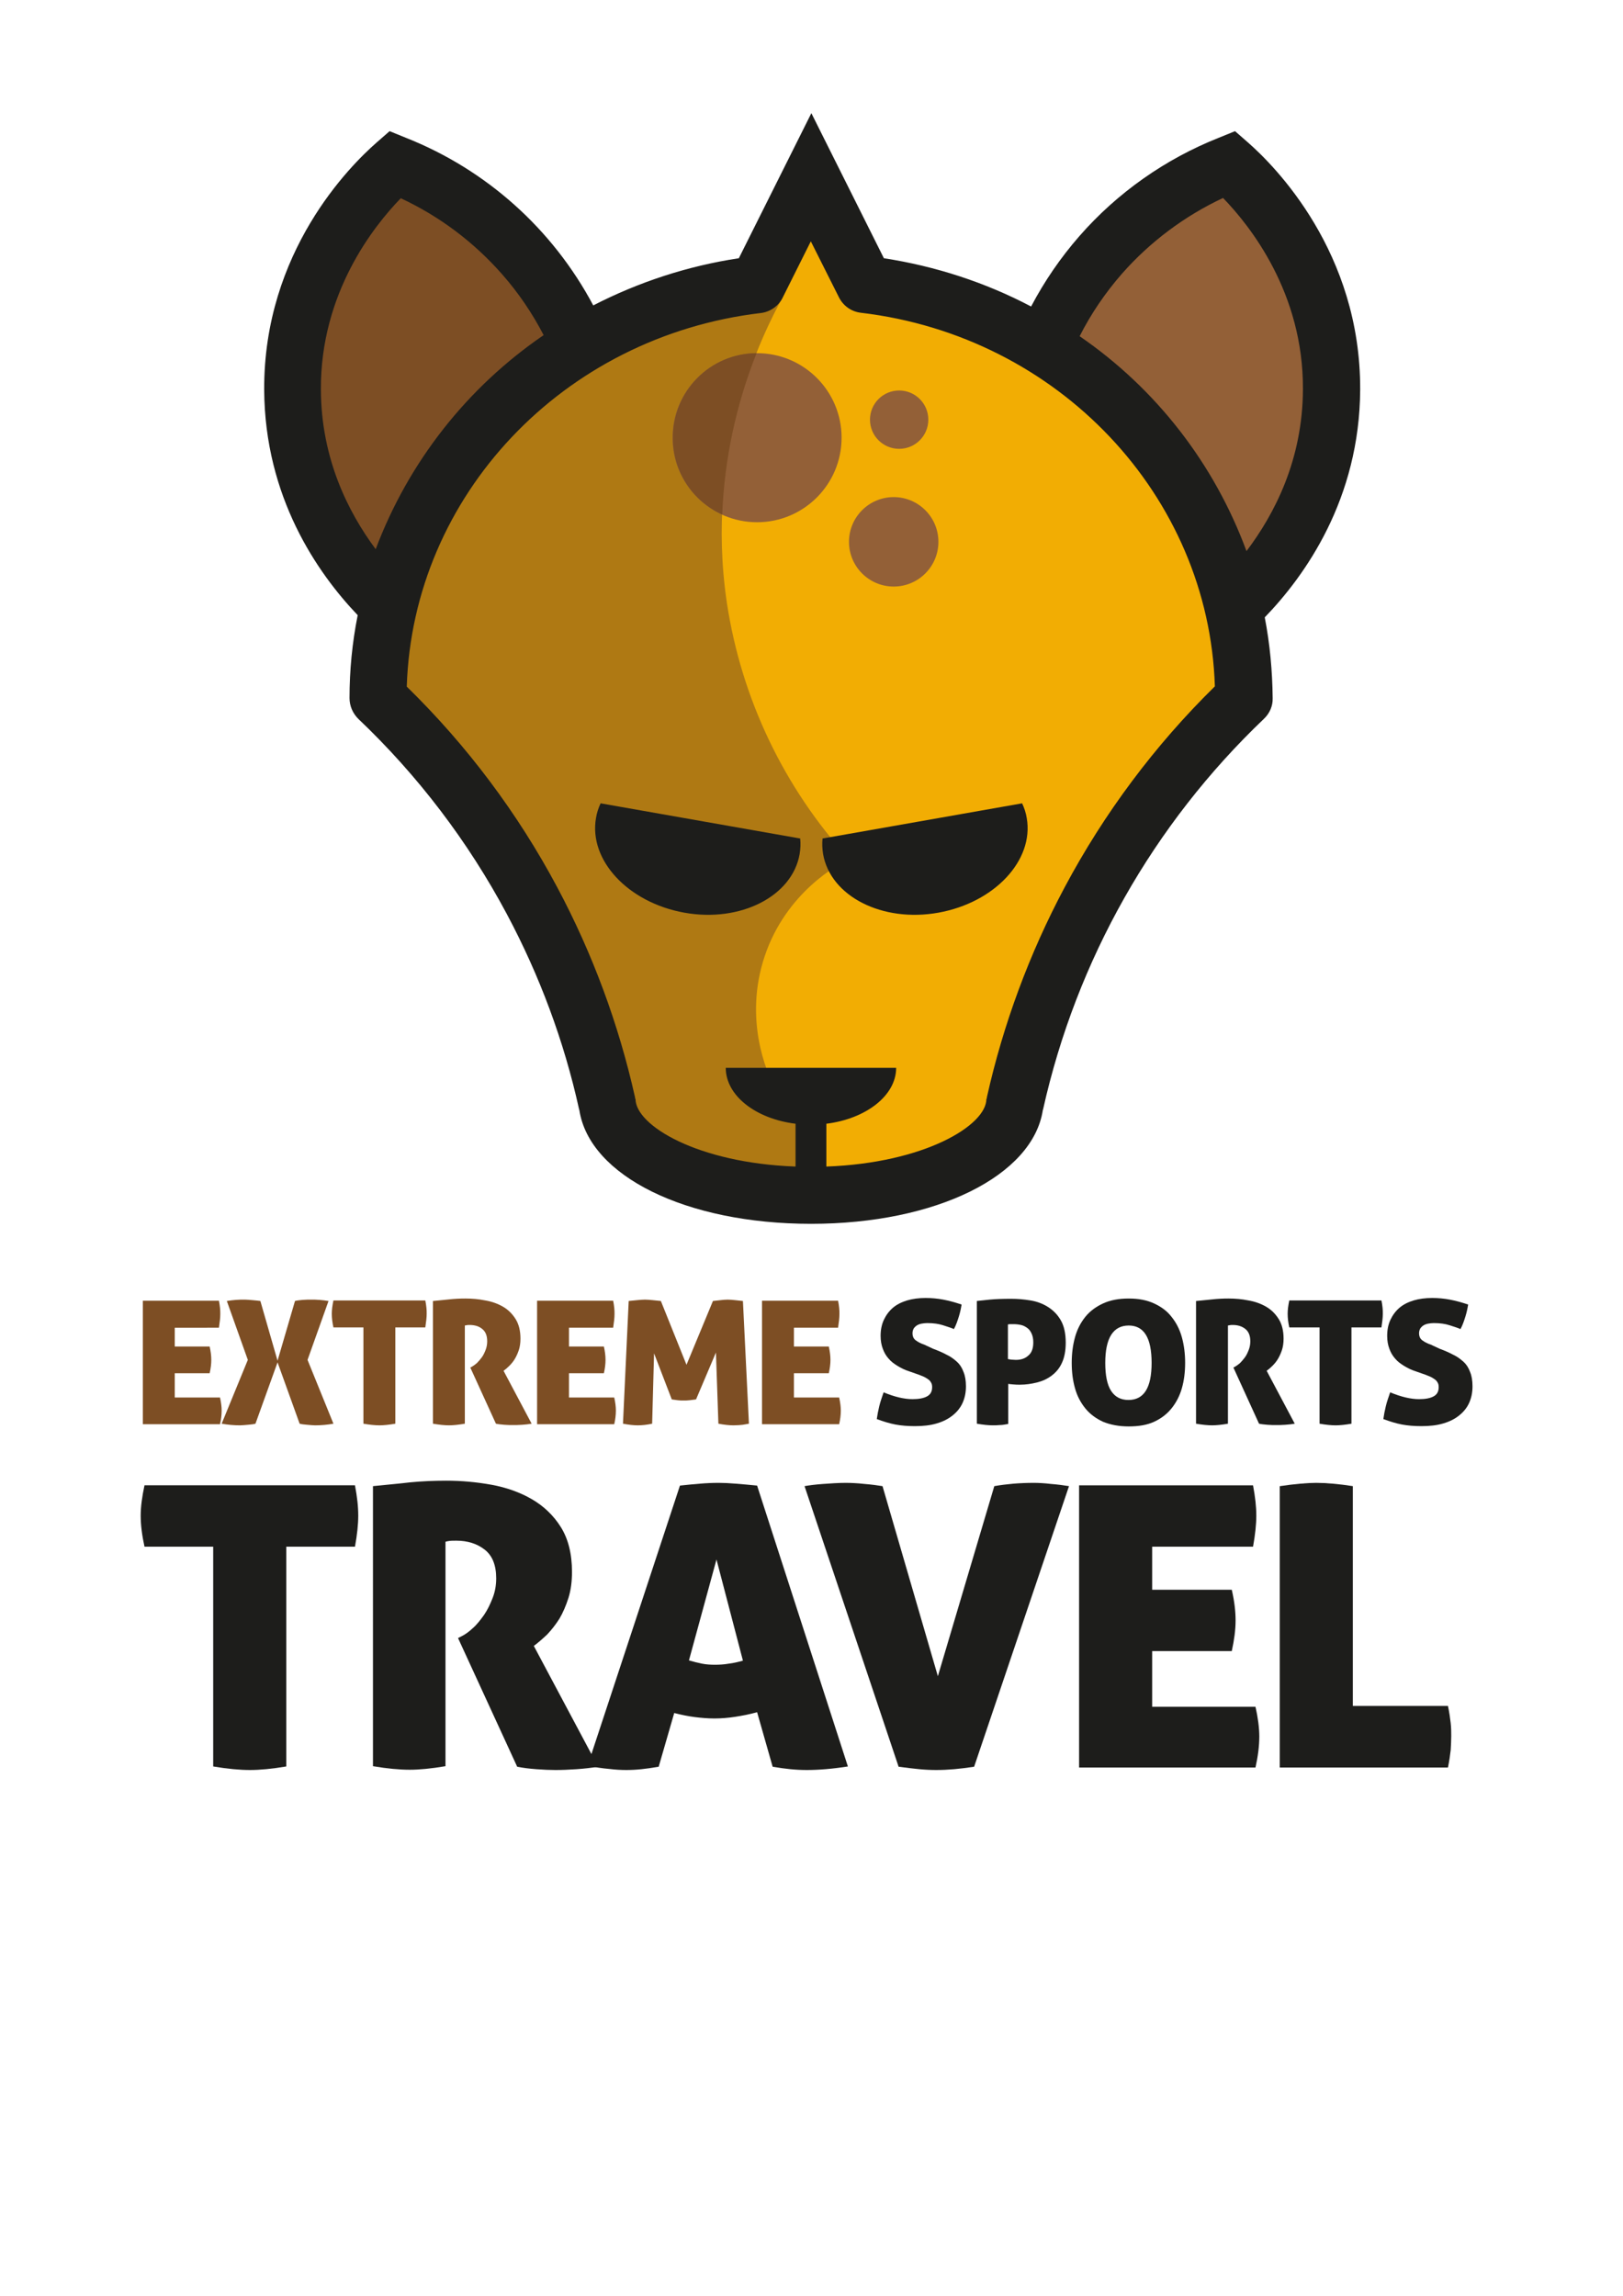
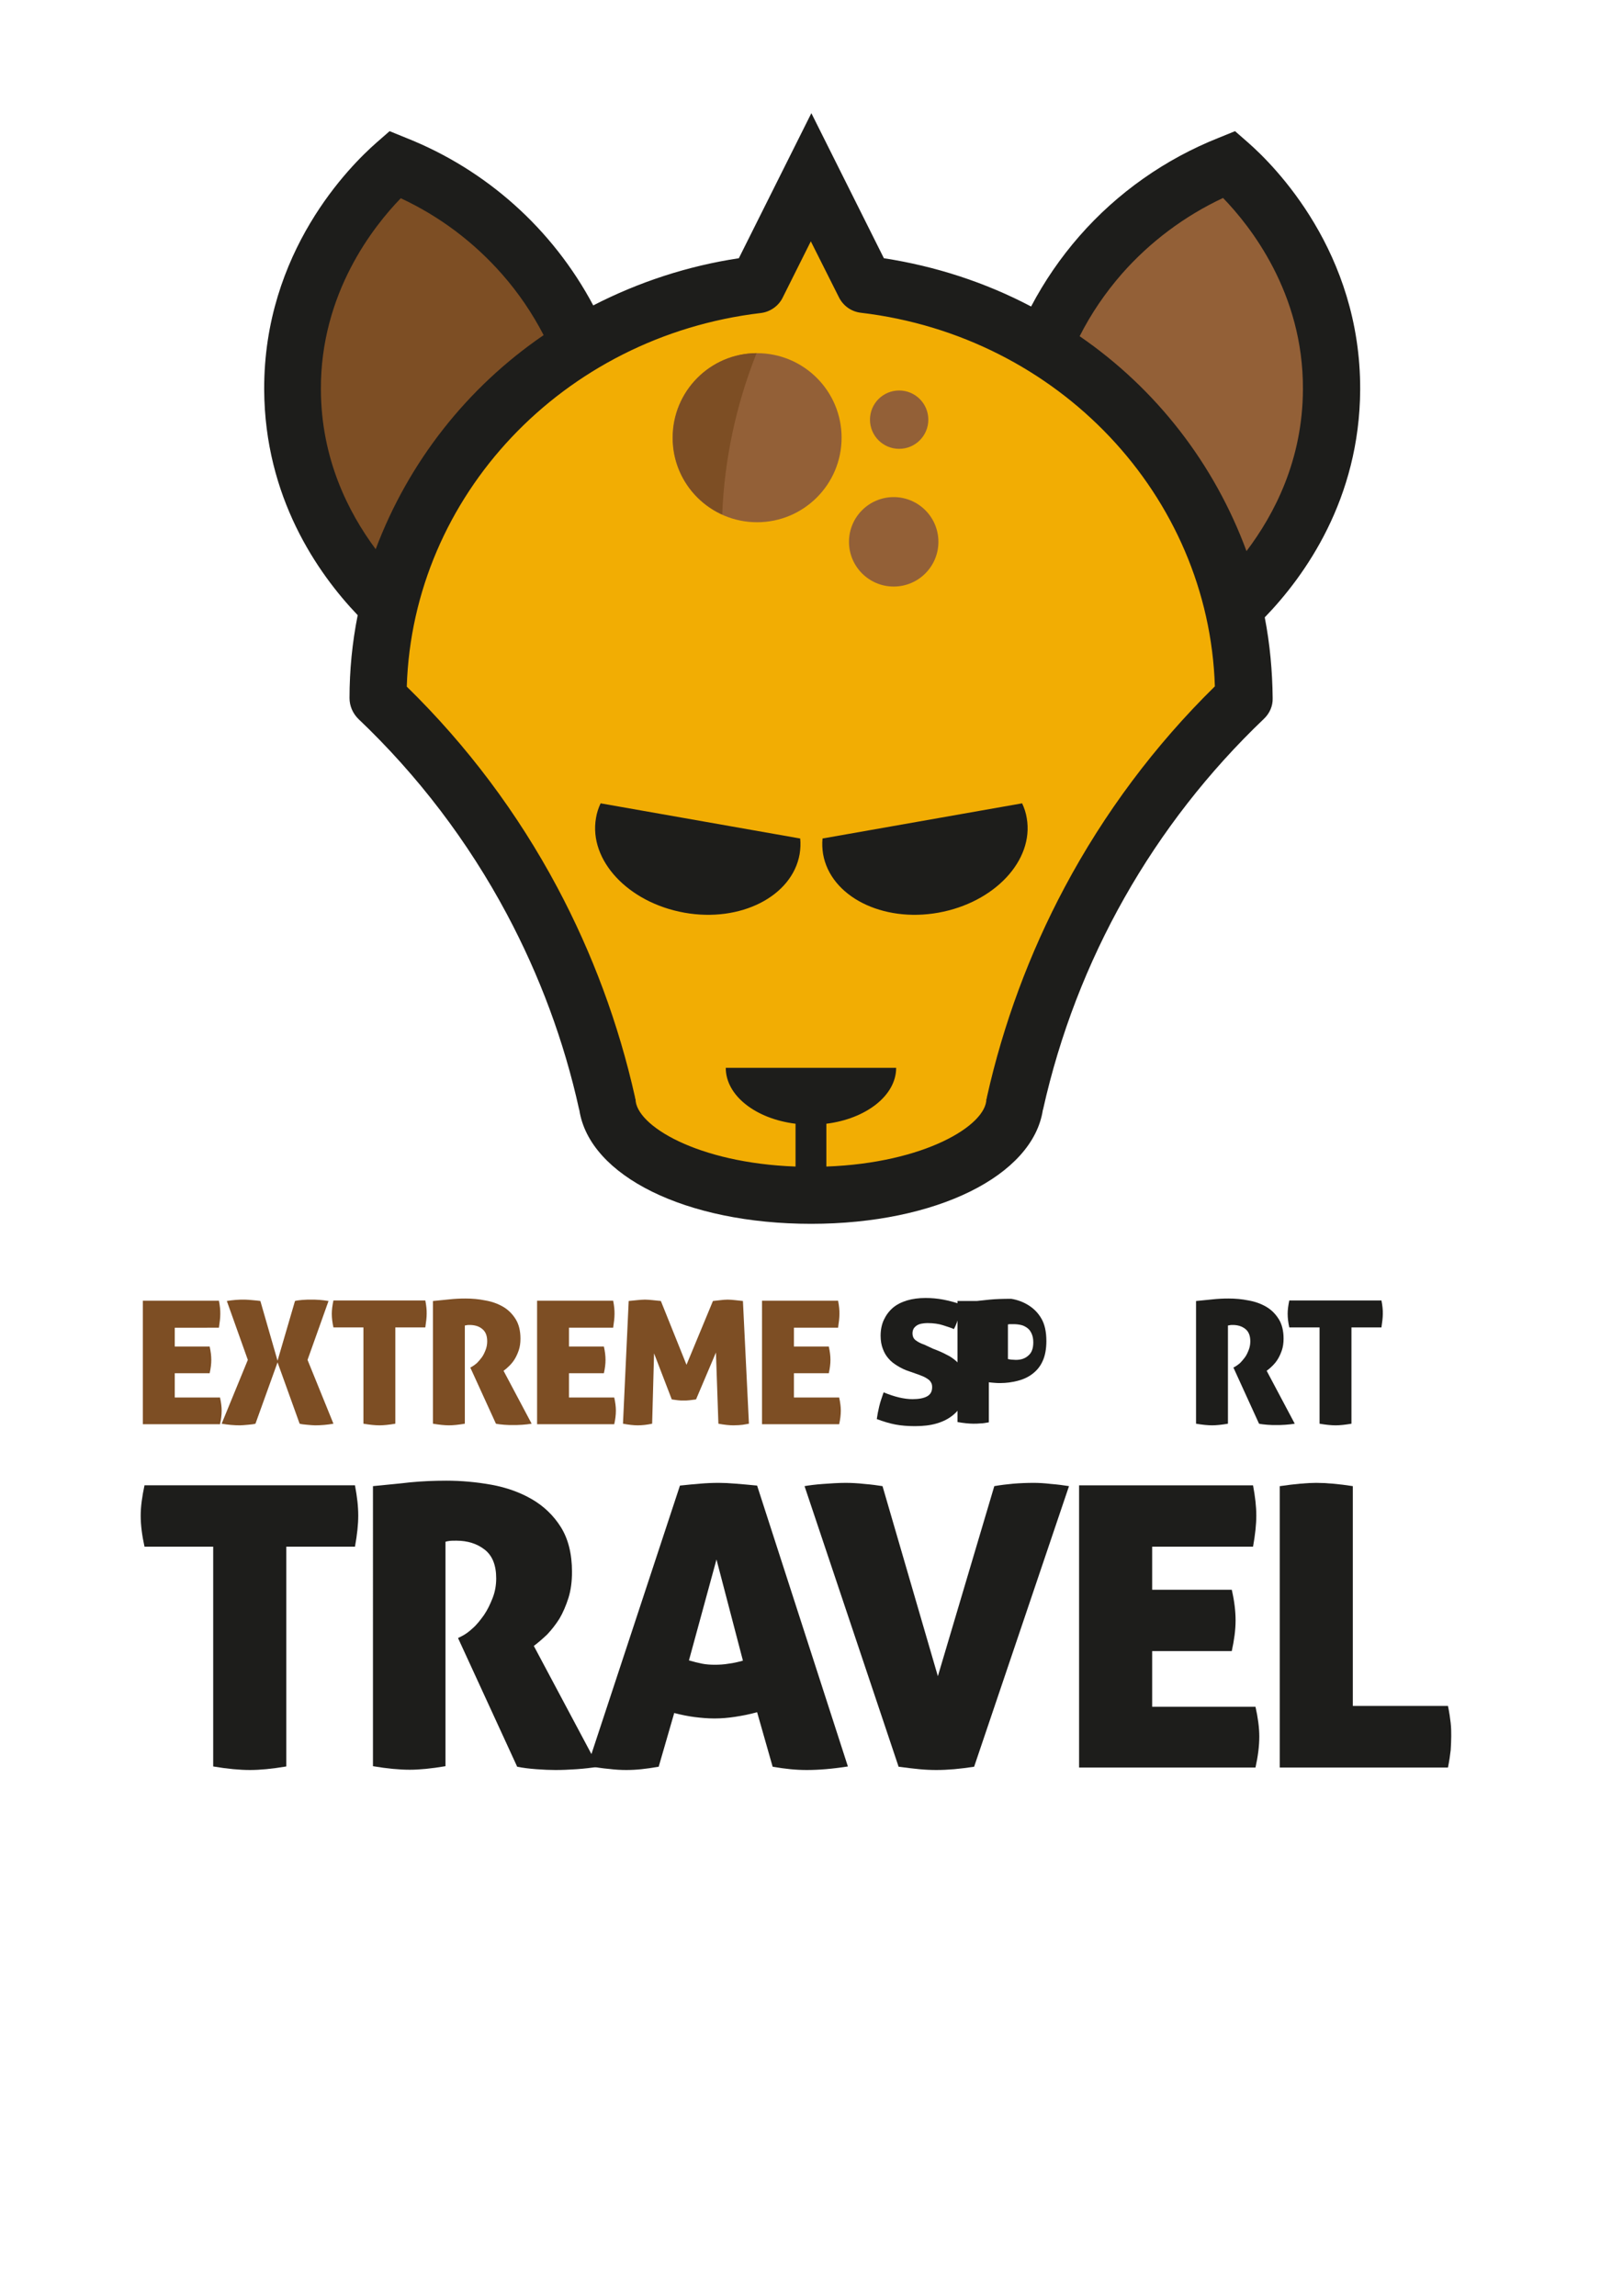
<svg xmlns="http://www.w3.org/2000/svg" version="1.1" id="Laag_1" x="0px" y="0px" width="595.301px" height="841.9px" viewBox="0 0 595.301 841.9" enable-background="new 0 0 595.301 841.9" xml:space="preserve">
  <g id="tekst">
    <g id="Travel">
      <g enable-background="new    ">
        <path fill="#1D1D1B" d="M78.3,567.2H53c-0.899-4.1-1.399-7.899-1.399-11.399c0-3.2,0.5-6.9,1.399-11.101h77.2     c0.4,2.101,0.7,4.101,0.9,5.9c0.199,1.8,0.3,3.6,0.3,5.2c0,3.2-0.4,7-1.2,11.399H105v80.601c-5.3,0.899-9.8,1.3-13.3,1.3     c-3.7,0-8.2-0.4-13.5-1.3V567.2H78.3z" />
        <path fill="#1D1D1B" d="M136.8,545c4.9-0.5,9.5-0.899,13.7-1.399c4.2-0.4,8.601-0.601,13.2-0.601c5.5,0,11.1,0.5,16.6,1.5     s10.5,2.801,14.801,5.301c4.3,2.5,7.899,5.899,10.6,10.199c2.7,4.301,4.1,9.801,4.1,16.4c0,3.6-0.399,6.7-1.3,9.6     c-0.899,2.801-2,5.4-3.3,7.601c-1.4,2.2-2.9,4.1-4.5,5.8c-1.7,1.6-3.3,3-4.9,4.2l23.601,44.3c-2.4,0.4-5.101,0.7-7.9,0.9     c-2.899,0.199-5.5,0.3-7.8,0.3c-2,0-4.4-0.101-7-0.3c-2.7-0.2-5-0.5-7-0.9L168,600.7l1.4-0.7c1.2-0.6,2.5-1.5,4-2.899     c1.5-1.3,2.8-3,4.1-4.8c1.3-1.9,2.3-4,3.2-6.301c0.9-2.3,1.3-4.699,1.3-7.199c0-4.801-1.399-8.301-4.2-10.5     C175,566.1,171.5,565,167.4,565c-1,0-1.9,0-2.601,0.101c-0.699,0.1-1.199,0.2-1.399,0.3v82.3c-5.3,0.9-9.7,1.3-13.101,1.3     c-3.699,0-8.199-0.399-13.5-1.3V545z" />
        <path fill="#1D1D1B" d="M241.6,647.9c-2.301,0.4-4.4,0.7-6.301,0.9c-1.899,0.2-3.8,0.3-5.6,0.3s-3.9-0.1-6.3-0.4     c-2.4-0.2-5-0.6-7.9-1.1l33.9-102.8c2.6-0.3,5.1-0.5,7.3-0.7c2.3-0.2,4.6-0.3,6.9-0.3c1.899,0,4,0.1,6.3,0.3s4.899,0.4,7.8,0.7     l33.3,103c-5.7,0.899-10.8,1.3-15.1,1.3c-2,0-4-0.101-6-0.3c-2-0.2-4.2-0.5-6.5-0.9l-5.7-20c-2.8,0.8-5.5,1.3-8.1,1.7     C267,630,264.5,630.2,262,630.2c-2.3,0-4.7-0.2-7.1-0.5c-2.4-0.3-4.9-0.8-7.601-1.5L241.6,647.9z M262.8,571.9l-10.1,37     c1.7,0.5,3.3,0.9,4.8,1.2s3.101,0.4,4.7,0.4c1.7,0,3.4-0.101,5.1-0.4c1.7-0.2,3.4-0.6,5.2-1.1L262.8,571.9z" />
        <path fill="#1D1D1B" d="M344,614.7l20.7-69.7c2.3-0.399,4.7-0.699,7-0.899c2.4-0.2,4.9-0.3,7.5-0.3c1.7,0,3.8,0.1,6.3,0.399     c2.5,0.2,4.7,0.5,6.601,0.8L357.3,647.9c-2.6,0.4-5.1,0.7-7.3,0.9c-2.3,0.2-4.5,0.3-6.6,0.3c-2,0-4.101-0.1-6.2-0.3     s-4.6-0.5-7.6-0.9L295.1,545c1.699-0.3,4-0.6,6.8-0.8s5.5-0.399,8.2-0.399c2.1,0,4.399,0.1,7,0.399c2.5,0.2,4.699,0.5,6.6,0.8     L344,614.7z" />
        <path fill="#1D1D1B" d="M453.2,594.301c0,3.399-0.5,7.1-1.399,11.199h-29.2v20.4H460.5c0.9,4,1.4,7.7,1.4,10.9     c0,3.6-0.5,7.3-1.4,11.399h-64.7V544.7H459.6c0.399,2.101,0.7,4.101,0.899,5.9c0.2,1.8,0.301,3.6,0.301,5.2     c0,3.2-0.4,7-1.2,11.399h-37V583h29.2C452.801,587.301,453.2,591,453.2,594.301z" />
        <path fill="#1D1D1B" d="M469.5,545c2.7-0.399,5.2-0.699,7.4-0.899s4.2-0.3,5.9-0.3c1.8,0,3.899,0.1,6.1,0.3     c2.3,0.2,4.7,0.5,7.3,0.899V625.6h34.9c0.5,2.399,0.8,4.5,1,6.3s0.2,3.4,0.2,4.8c0,1.601-0.101,3.3-0.2,5.101     c-0.2,1.8-0.5,3.899-1,6.399h-61.7V545H469.5z" />
      </g>
    </g>
    <g enable-background="new    ">
      <path fill="#7D4E24" d="M77.5,498.7c0,1.5-0.2,3.101-0.6,4.9H64.1v8.899h16.6c0.4,1.801,0.6,3.4,0.6,4.801    c0,1.6-0.199,3.199-0.6,5H52.4V477H80.3c0.2,0.9,0.301,1.801,0.4,2.601s0.1,1.6,0.1,2.3c0,1.4-0.199,3-0.5,5H64.1v6.9h12.8    C77.3,495.6,77.5,497.2,77.5,498.7z" />
      <path fill="#7D4E24" d="M83.2,477.1c1.1-0.2,2.3-0.3,3.3-0.4c1.101-0.1,2.2-0.1,3.3-0.1c0.7,0,1.7,0.1,2.9,0.2    c1.2,0.1,2.1,0.2,2.8,0.3L101.8,499l6.4-21.899c0.7-0.2,1.7-0.3,2.8-0.4c1.2-0.1,2.2-0.1,2.9-0.1c1.1,0,2.2,0,3.3,0.1    c1.1,0.101,2.2,0.2,3.3,0.4l-7.7,21.6l9.5,23.4c-2.199,0.4-4.5,0.6-6.699,0.6c-0.801,0-1.7-0.1-2.9-0.2    c-1.2-0.1-2.1-0.199-2.8-0.399l-8.101-22.5l-8.1,22.5c-0.7,0.2-1.7,0.3-2.8,0.399c-1.2,0.101-2.2,0.2-2.9,0.2    c-2.2,0-4.399-0.2-6.7-0.6l9.601-23.4L83.2,477.1z" />
      <path fill="#7D4E24" d="M133.3,486.801h-11c-0.399-1.801-0.6-3.5-0.6-5c0-1.4,0.2-3,0.6-4.9H156c0.2,0.9,0.3,1.8,0.4,2.6    c0.1,0.801,0.1,1.601,0.1,2.301c0,1.399-0.2,3-0.5,5h-11v35.3c-2.3,0.399-4.3,0.6-5.8,0.6c-1.6,0-3.6-0.2-5.9-0.6V486.801z" />
      <path fill="#7D4E24" d="M158.9,477.1c2.2-0.2,4.2-0.4,6-0.601c1.8-0.199,3.8-0.3,5.8-0.3c2.4,0,4.9,0.2,7.3,0.7    c2.4,0.4,4.601,1.2,6.5,2.3c1.9,1.101,3.4,2.601,4.601,4.5c1.199,1.9,1.8,4.3,1.8,7.2c0,1.601-0.2,3-0.601,4.2    c-0.399,1.2-0.899,2.3-1.5,3.3c-0.6,1-1.3,1.8-2,2.5c-0.699,0.7-1.399,1.3-2.1,1.8l10.3,19.4c-1.1,0.2-2.2,0.3-3.5,0.4    c-1.3,0.1-2.399,0.1-3.399,0.1c-0.9,0-1.9,0-3.101-0.1c-1.2-0.101-2.2-0.2-3.1-0.4l-9.4-20.6l0.601-0.301    c0.5-0.3,1.1-0.699,1.8-1.3c0.6-0.6,1.2-1.3,1.8-2.1s1-1.7,1.4-2.7c0.399-1,0.6-2.1,0.6-3.2c0-2.1-0.6-3.6-1.9-4.6    c-1.199-1-2.8-1.4-4.6-1.4c-0.4,0-0.8,0-1.1,0.101c-0.301,0-0.5,0.1-0.601,0.1v36c-2.3,0.4-4.3,0.6-5.8,0.6    c-1.6,0-3.6-0.2-5.9-0.6v-45H158.9z" />
      <path fill="#7D4E24" d="M222.1,498.7c0,1.5-0.2,3.101-0.601,4.9h-12.8v8.899h16.6c0.4,1.801,0.601,3.4,0.601,4.801    c0,1.6-0.2,3.199-0.601,5H197V477h27.9c0.2,0.9,0.3,1.801,0.399,2.601c0.101,0.8,0.101,1.6,0.101,2.3c0,1.4-0.2,3-0.5,5h-16.2v6.9    h12.8C221.9,495.6,222.1,497.2,222.1,498.7z" />
      <path fill="#7D4E24" d="M230.6,477.1c0.899-0.101,1.899-0.2,3-0.3c1.1-0.101,2.1-0.2,3-0.2c0.899,0,1.8,0.1,2.899,0.2    c1,0.1,2,0.2,2.9,0.3L251.8,500.5l9.7-23.399c0.9-0.101,1.8-0.2,2.7-0.3c0.9-0.101,1.8-0.2,2.7-0.2c0.899,0,1.899,0.1,2.8,0.2    c1,0.1,1.9,0.2,2.8,0.3l2.2,45c-0.7,0.1-1.5,0.3-2.3,0.399c-0.9,0.101-2,0.2-3.4,0.2c-1.5,0-3.399-0.2-5.5-0.6l-0.899-26.1    L255.3,513.2c-0.8,0.101-1.6,0.2-2.399,0.3c-0.8,0.101-1.5,0.101-2.2,0.101s-1.3,0-2.1-0.101c-0.7-0.1-1.4-0.199-2.2-0.3    l-6.5-16.899l-0.7,25.8c-1.899,0.4-3.6,0.6-5.3,0.6c-1.5,0-3.3-0.2-5.4-0.6L230.6,477.1z" />
      <path fill="#7D4E24" d="M304.6,498.7c0,1.5-0.2,3.101-0.601,4.9h-12.8v8.899h16.6c0.4,1.801,0.601,3.4,0.601,4.801    c0,1.6-0.2,3.199-0.601,5h-28.3V477h27.9c0.2,0.9,0.3,1.801,0.399,2.601c0.101,0.8,0.101,1.6,0.101,2.3c0,1.4-0.2,3-0.5,5h-16.2    v6.9H304C304.4,495.6,304.6,497.2,304.6,498.7z" />
    </g>
    <g enable-background="new    ">
      <path fill="#1D1D1B" d="M342.2,494.6c1.9,0.7,3.5,1.399,5,2.2c1.5,0.7,2.7,1.6,3.8,2.6c1.101,1,1.9,2.3,2.4,3.7    c0.6,1.4,0.899,3.2,0.899,5.3c0,2.2-0.399,4.2-1.199,6c-0.801,1.8-2,3.3-3.601,4.6c-1.6,1.301-3.5,2.301-5.899,3    c-2.301,0.7-5,1-8,1c-2.7,0-5.101-0.199-7.2-0.6c-2.101-0.399-4.4-1.1-6.8-2c0.199-1.5,0.5-3,0.899-4.7c0.4-1.7,1-3.3,1.601-5.1    c4.1,1.7,7.6,2.5,10.6,2.5c2.2,0,4-0.3,5.3-1s1.9-1.8,1.9-3.4c0-0.7-0.101-1.2-0.4-1.7s-0.6-0.899-1.1-1.199    c-0.4-0.301-0.9-0.601-1.5-0.9c-0.601-0.2-1.101-0.5-1.7-0.7l-3.7-1.3c-1.6-0.5-3-1.2-4.3-2s-2.4-1.6-3.3-2.7    c-0.9-1-1.601-2.2-2.101-3.6c-0.5-1.3-0.8-2.9-0.8-4.7c0-2.2,0.4-4.2,1.2-5.9c0.8-1.699,1.9-3.199,3.3-4.399    c1.4-1.2,3.2-2.101,5.2-2.7s4.3-0.9,6.8-0.9c2.2,0,4.4,0.2,6.5,0.601c2.101,0.399,4.3,1,6.7,1.8c-0.2,1.3-0.5,2.8-1,4.4    c-0.5,1.6-1,3.1-1.8,4.6c-1.101-0.5-2.5-0.9-4-1.4s-3.5-0.8-5.8-0.8c-0.7,0-1.4,0.101-2,0.2c-0.601,0.1-1.2,0.3-1.7,0.6    c-0.5,0.301-0.9,0.7-1.2,1.101c-0.3,0.5-0.5,1.1-0.5,1.8c0,1.2,0.4,2.1,1.3,2.7c0.8,0.6,1.8,1.1,3,1.5L342.2,494.6z" />
-       <path fill="#1D1D1B" d="M358.3,477.1c1-0.101,2.601-0.3,4.7-0.5c2.101-0.2,4.7-0.3,7.9-0.3c2.3,0,4.7,0.2,7.1,0.6    c2.4,0.4,4.5,1.2,6.4,2.4c1.899,1.199,3.5,2.8,4.7,4.899c1.199,2.101,1.8,4.8,1.8,8.2c0,3-0.5,5.5-1.4,7.4    c-0.899,2-2.2,3.5-3.8,4.7c-1.6,1.199-3.4,2-5.4,2.5s-4.1,0.8-6.199,0.8c-0.801,0-1.7,0-2.5-0.101c-0.801-0.1-1.5-0.1-1.801-0.2    v14.7c-1.1,0.2-2.199,0.4-3.1,0.4c-0.9,0.1-1.8,0.1-2.6,0.1c-1.5,0-3.5-0.2-5.801-0.6V477.1L358.3,477.1z M369.8,498.4    c0.2,0.1,0.601,0.1,1.101,0.2c0.5,0,1.1,0.1,1.7,0.1c1.899,0,3.399-0.5,4.6-1.6c1.2-1,1.8-2.601,1.8-4.8c0-1.3-0.2-2.3-0.6-3.2    c-0.4-0.9-0.9-1.601-1.601-2.101c-0.699-0.5-1.399-0.899-2.3-1.1c-0.899-0.2-1.8-0.3-2.8-0.3c-0.3,0-0.6,0-0.9,0    c-0.399,0-0.699,0-1.1,0.1v12.7H369.8z" />
-       <path fill="#1D1D1B" d="M393.1,499.801c0-3.4,0.399-6.5,1.199-9.4c0.801-2.9,2.101-5.4,3.801-7.5c1.699-2.1,3.899-3.7,6.5-4.9    c2.6-1.199,5.699-1.8,9.399-1.8s6.7,0.601,9.301,1.8c2.6,1.2,4.8,2.801,6.399,4.9c1.7,2.1,3,4.6,3.8,7.5c0.801,2.9,1.2,6,1.2,9.4    c0,3.399-0.399,6.5-1.2,9.3c-0.8,2.8-2.1,5.3-3.8,7.399c-1.7,2.101-3.8,3.7-6.399,4.9c-2.601,1.2-5.7,1.7-9.301,1.7    c-3.6,0-6.7-0.6-9.399-1.7c-2.601-1.2-4.801-2.8-6.5-4.9c-1.7-2.1-3-4.5-3.801-7.399C393.5,506.301,393.1,503.2,393.1,499.801z     M422.4,499.801c0-9.2-2.8-13.7-8.4-13.7c-5.7,0-8.6,4.6-8.6,13.7c0,4.6,0.7,8,2.1,10.199c1.4,2.2,3.5,3.4,6.4,3.4    C419.6,513.4,422.4,508.9,422.4,499.801z" />
+       <path fill="#1D1D1B" d="M358.3,477.1c1-0.101,2.601-0.3,4.7-0.5c2.101-0.2,4.7-0.3,7.9-0.3c2.4,0.4,4.5,1.2,6.4,2.4c1.899,1.199,3.5,2.8,4.7,4.899c1.199,2.101,1.8,4.8,1.8,8.2c0,3-0.5,5.5-1.4,7.4    c-0.899,2-2.2,3.5-3.8,4.7c-1.6,1.199-3.4,2-5.4,2.5s-4.1,0.8-6.199,0.8c-0.801,0-1.7,0-2.5-0.101c-0.801-0.1-1.5-0.1-1.801-0.2    v14.7c-1.1,0.2-2.199,0.4-3.1,0.4c-0.9,0.1-1.8,0.1-2.6,0.1c-1.5,0-3.5-0.2-5.801-0.6V477.1L358.3,477.1z M369.8,498.4    c0.2,0.1,0.601,0.1,1.101,0.2c0.5,0,1.1,0.1,1.7,0.1c1.899,0,3.399-0.5,4.6-1.6c1.2-1,1.8-2.601,1.8-4.8c0-1.3-0.2-2.3-0.6-3.2    c-0.4-0.9-0.9-1.601-1.601-2.101c-0.699-0.5-1.399-0.899-2.3-1.1c-0.899-0.2-1.8-0.3-2.8-0.3c-0.3,0-0.6,0-0.9,0    c-0.399,0-0.699,0-1.1,0.1v12.7H369.8z" />
      <path fill="#1D1D1B" d="M438.801,477.1c2.199-0.2,4.199-0.4,6-0.601c1.8-0.199,3.8-0.3,5.8-0.3c2.399,0,4.899,0.2,7.3,0.7    c2.4,0.4,4.6,1.2,6.5,2.3c1.9,1.101,3.4,2.601,4.6,4.5c1.2,1.9,1.801,4.3,1.801,7.2c0,1.601-0.2,3-0.601,4.2    c-0.399,1.2-0.899,2.3-1.5,3.3c-0.6,1-1.3,1.8-2,2.5s-1.399,1.3-2.1,1.8l10.3,19.4c-1.1,0.2-2.2,0.3-3.5,0.4    c-1.3,0.1-2.4,0.1-3.4,0.1c-0.899,0-1.899,0-3.1-0.1c-1.2-0.101-2.2-0.2-3.1-0.4l-9.4-20.6l0.6-0.301    c0.5-0.3,1.101-0.699,1.801-1.3c0.6-0.6,1.199-1.3,1.8-2.1c0.6-0.8,1-1.7,1.399-2.7c0.4-1,0.601-2.1,0.601-3.2    c0-2.1-0.601-3.6-1.9-4.6s-2.8-1.4-4.6-1.4c-0.4,0-0.8,0-1.101,0.101c-0.3,0-0.5,0.1-0.6,0.1v36c-2.3,0.4-4.3,0.6-5.8,0.6    c-1.601,0-3.601-0.2-5.9-0.6v-45H438.801z" />
      <path fill="#1D1D1B" d="M483.9,486.801h-11c-0.4-1.801-0.6-3.5-0.6-5c0-1.4,0.199-3,0.6-4.9h33.8c0.2,0.9,0.3,1.8,0.4,2.6    c0.1,0.801,0.1,1.601,0.1,2.301c0,1.399-0.2,3-0.5,5h-11v35.3c-2.3,0.399-4.3,0.6-5.8,0.6c-1.6,0-3.6-0.2-5.9-0.6v-35.3H483.9z" />
-       <path fill="#1D1D1B" d="M528,494.6c1.9,0.7,3.5,1.399,5,2.2c1.5,0.7,2.7,1.6,3.801,2.6c1.1,1,1.899,2.3,2.399,3.7    c0.601,1.4,0.9,3.2,0.9,5.3c0,2.2-0.4,4.2-1.2,6s-2,3.3-3.6,4.6c-1.601,1.301-3.5,2.301-5.9,3c-2.3,0.7-5,1-8,1    c-2.7,0-5.1-0.199-7.2-0.6c-2.1-0.399-4.399-1.1-6.8-2c0.2-1.5,0.5-3,0.9-4.7c0.399-1.7,1-3.3,1.6-5.1c4.1,1.7,7.6,2.5,10.6,2.5    c2.2,0,4-0.3,5.301-1c1.3-0.7,1.899-1.8,1.899-3.4c0-0.7-0.1-1.2-0.399-1.7c-0.301-0.5-0.601-0.899-1.101-1.199    c-0.399-0.301-0.899-0.601-1.5-0.9c-0.6-0.2-1.1-0.5-1.7-0.7l-3.699-1.3c-1.601-0.5-3-1.2-4.301-2c-1.3-0.8-2.399-1.6-3.3-2.7    c-0.899-1-1.6-2.2-2.1-3.6c-0.5-1.3-0.8-2.9-0.8-4.7c0-2.2,0.399-4.2,1.2-5.9c0.8-1.699,1.899-3.199,3.3-4.399    c1.399-1.2,3.2-2.101,5.2-2.7s4.3-0.9,6.8-0.9c2.2,0,4.399,0.2,6.5,0.601c2.1,0.399,4.3,1,6.7,1.8c-0.2,1.3-0.5,2.8-1,4.4    c-0.5,1.6-1,3.1-1.801,4.6c-1.1-0.5-2.5-0.9-4-1.4s-3.5-0.8-5.8-0.8c-0.7,0-1.399,0.101-2,0.2c-0.6,0.1-1.2,0.3-1.7,0.6    c-0.5,0.301-0.899,0.7-1.199,1.101c-0.301,0.5-0.5,1.1-0.5,1.8c0,1.2,0.399,2.1,1.3,2.7c0.8,0.6,1.8,1.1,3,1.5L528,494.6z" />
    </g>
  </g>
  <g id="Beeldmerk">
    <g id="Laag_4">
-       <path fill="#AF7913" d="M287.1,109c-7.4,13.4-28.801,56-20.5,112c5.3,35.101,20.899,67.8,44.8,94c-3.8,1.9-23,12.101-30.9,35.601    c-7.899,23.5,1.101,43.1,3,46.899L303,412.1l-7.5,28.3L234.6,420.9c-9.101-29.4-20.801-57.9-34.9-85.2    c-16.7-32.2-36.8-62.5-59.9-90.5c1.301-12.4,7.4-56.5,44.9-93.1C225.9,112,275.7,109.3,287.1,109z" />
-     </g>
+       </g>
    <g id="Laag_5">
      <path fill="#F2D699" d="M317.7,104c48.6,13.601,78,38.101,92.5,52.101c12,11.699,61.8,60.3,46.7,94.8    c-5.3,12-16.899,18.7-25.7,22.5c0.8-11.8,2.5-55.5-27.9-96.3C367,128.4,312.9,121.3,303.5,120.2l-8-41.899L317.7,104z" />
    </g>
    <path fill="#7D4E24" d="M114.6,102.5C107.4,122.8,103.5,144.6,107,165.9s15.2,41.7,33.7,52.5c13.4-37.8,38.1-70.5,70.8-93.601   c9.8-6.899-41-49.699-46.1-52.5C134.9,55.6,125.1,73.1,114.6,102.5z" />
    <path fill="#936037" d="M382.8,128.5c12.9-28.5,35.9-51.2,64.501-63.899c10.199,3.5,21.199,10.6,26.5,20.1   c5.3,9.5,8,20.1,10.399,30.7c3.4,14.899,6.3,30.3,3.8,45.399c-3.699,22.4-19,41.301-36.399,55.9c-4-23.6-14.7-45.8-32.301-62   C406.9,143.2,398.5,134.6,382.8,128.5z" />
    <path fill="#F2AD03" d="M317.7,104c37.8,11.601,77.8,24.7,103.1,55.101c11.4,13.699,19.101,30,26.601,46.199   c7.2,15.4,11.9,36.301,8.2,52.9c-15.1,10.8-24.6,27.6-33.7,43.8L381.3,374.6c-4.1,7.3-8.3,14.899-9.6,23.2   c-1.1,7.1,1.8,16.899-4.1,21.1C346.8,433.7,322,441.6,296.5,441.7c-25.3,0-49.8-8.8-70.399-23.5c-8.601-50.1-29.5-97.3-60.7-137.3   c-6.2-7.9-12.9-15.7-21.4-21.101c-2.2-1.399-4.6-2.699-5.8-5c-1.2-2.1-1.2-4.6-1.1-6.899c1.399-35.2,19.6-68.601,45.199-92.8   c25.601-24.2,58.4-39.9,92.2-49.9c12.5-3.7,10.7-26.3,20.9-34.6C304.2,81.7,312.1,91,317.7,104z" />
-     <path fill="#AF7913" d="M287.1,109c-7.4,13.4-28.801,56-20.5,112c5.3,35.101,20.899,67.8,44.8,94c-3.8,1.9-23,12.101-30.9,35.601   c-7.899,23.5,1.101,43.1,3,46.899L303,412.1l-7.5,28.3L234.6,420.9c-9.101-29.4-20.801-57.9-34.9-85.2   c-16.7-32.2-36.8-62.5-59.9-90.5c1.301-12.4,7.4-56.5,44.9-93.1C225.9,112,275.7,109.3,287.1,109z" />
    <circle fill="#936037" cx="329.8" cy="153.9" r="10.7" />
    <ellipse fill="#936037" cx="277.687" cy="160.516" rx="31" ry="31" />
    <circle fill="#936037" cx="327.8" cy="198.7" r="16.4" />
    <path fill="#1D1D1B" d="M220.3,294.6c-0.8,1.699-1.399,3.5-1.699,5.399c-2.7,15.5,11.8,31,32.399,34.7   c20.601,3.7,39.601-6,42.3-21.5c0.301-1.899,0.4-3.8,0.2-5.7L220.3,294.6z" />
    <path fill="#1D1D1B" d="M374.9,294.6c0.8,1.699,1.399,3.5,1.7,5.399c2.699,15.5-11.801,31-32.4,34.7s-39.6-6-42.3-21.5   c-0.3-1.899-0.4-3.8-0.2-5.7L374.9,294.6z" />
    <path fill="#1D1D1B" d="M463.9,226.4c14.8-15.3,34.8-43.4,35-83.5c0.2-50.5-31.4-82.101-41.1-90.601L453,48.1L447.1,50.5   C427.4,58.3,409.8,70.7,395.9,86.6c-6.9,7.899-12.8,16.5-17.7,25.8c-16.9-8.9-35.2-14.8-54-17.7l-26.6-53.2L271,94.7   c-18.6,2.8-36.7,8.7-53.399,17.3c-14.9-28-39.2-49.8-68.801-61.5L142.9,48.1l-4.8,4.199c-9.7,8.5-41.4,40-41.2,90.601   c0.2,39.399,19.5,67.2,34.3,82.7c-2,10-3,20.199-3,30.399l0,0c0,2.9,1.2,5.601,3.2,7.601c21.899,20.8,40.3,45,54.5,71.6   c12,22.5,21,46.601,26.5,71.601c0,0.1,0.1,0.199,0.1,0.3c3.7,24.1,39,41.7,85,41.7s81.3-17.7,85-41.7c0-0.101,0.101-0.2,0.101-0.3   c12.199-54.7,40.399-104.5,81-143.2c2.1-2,3.3-4.7,3.2-7.601l0,0C466.7,246.1,465.801,236.2,463.9,226.4z M411.5,100.4   c10.301-11.7,23-21.2,37.101-27.8c9.899,10.199,29.5,34.8,29.3,70.199c-0.1,25.801-10.4,45.7-20.7,59.301   c-11.8-32-33.1-59.5-61.2-78.801C400.2,115,405.4,107.4,411.5,100.4L411.5,100.4z M117.7,142.9c-0.2-35.4,19.4-60,29.3-70.2   c14.2,6.6,26.8,16.1,37.101,27.8c6,6.8,11.1,14.3,15.3,22.4C171.3,142.1,149.8,169.5,137.8,201.4   C127.7,187.8,117.8,168.2,117.7,142.9z M390.5,325.4c-12.899,24.2-22.5,50.1-28.5,76.9c0,0.199-0.1,0.5-0.1,0.699H361.8   c0,9.7-22.699,23.5-58.699,24.801v-15.7c14.5-1.8,25.6-10.3,25.6-20.5h-62.5c0,10.2,11,18.7,25.6,20.5v15.7   C255.8,426.5,233.1,412.7,233.1,403H233c0-0.199-0.1-0.5-0.1-0.699c-6-26.801-15.601-52.7-28.5-76.9   c-14.5-27.2-33.101-52-55.2-73.601c2.2-69.899,57.2-128.399,129.8-137l0,0c3.5-0.399,6.601-2.6,8.101-5.699L297.4,88.5l10.3,20.5   c1.6,3.2,4.6,5.3,8.1,5.7l0,0c72.601,8.6,127.601,67.2,129.801,137C423.6,273.3,405,298.2,390.5,325.4z" />
    <path fill="#7D4E24" d="M264.9,188.7c0.8-20.3,5.1-40.3,12.6-59.2c-17.1,0.101-30.899,14.101-30.7,31.3   C246.8,172.8,253.9,183.7,264.9,188.7z" />
  </g>
</svg>